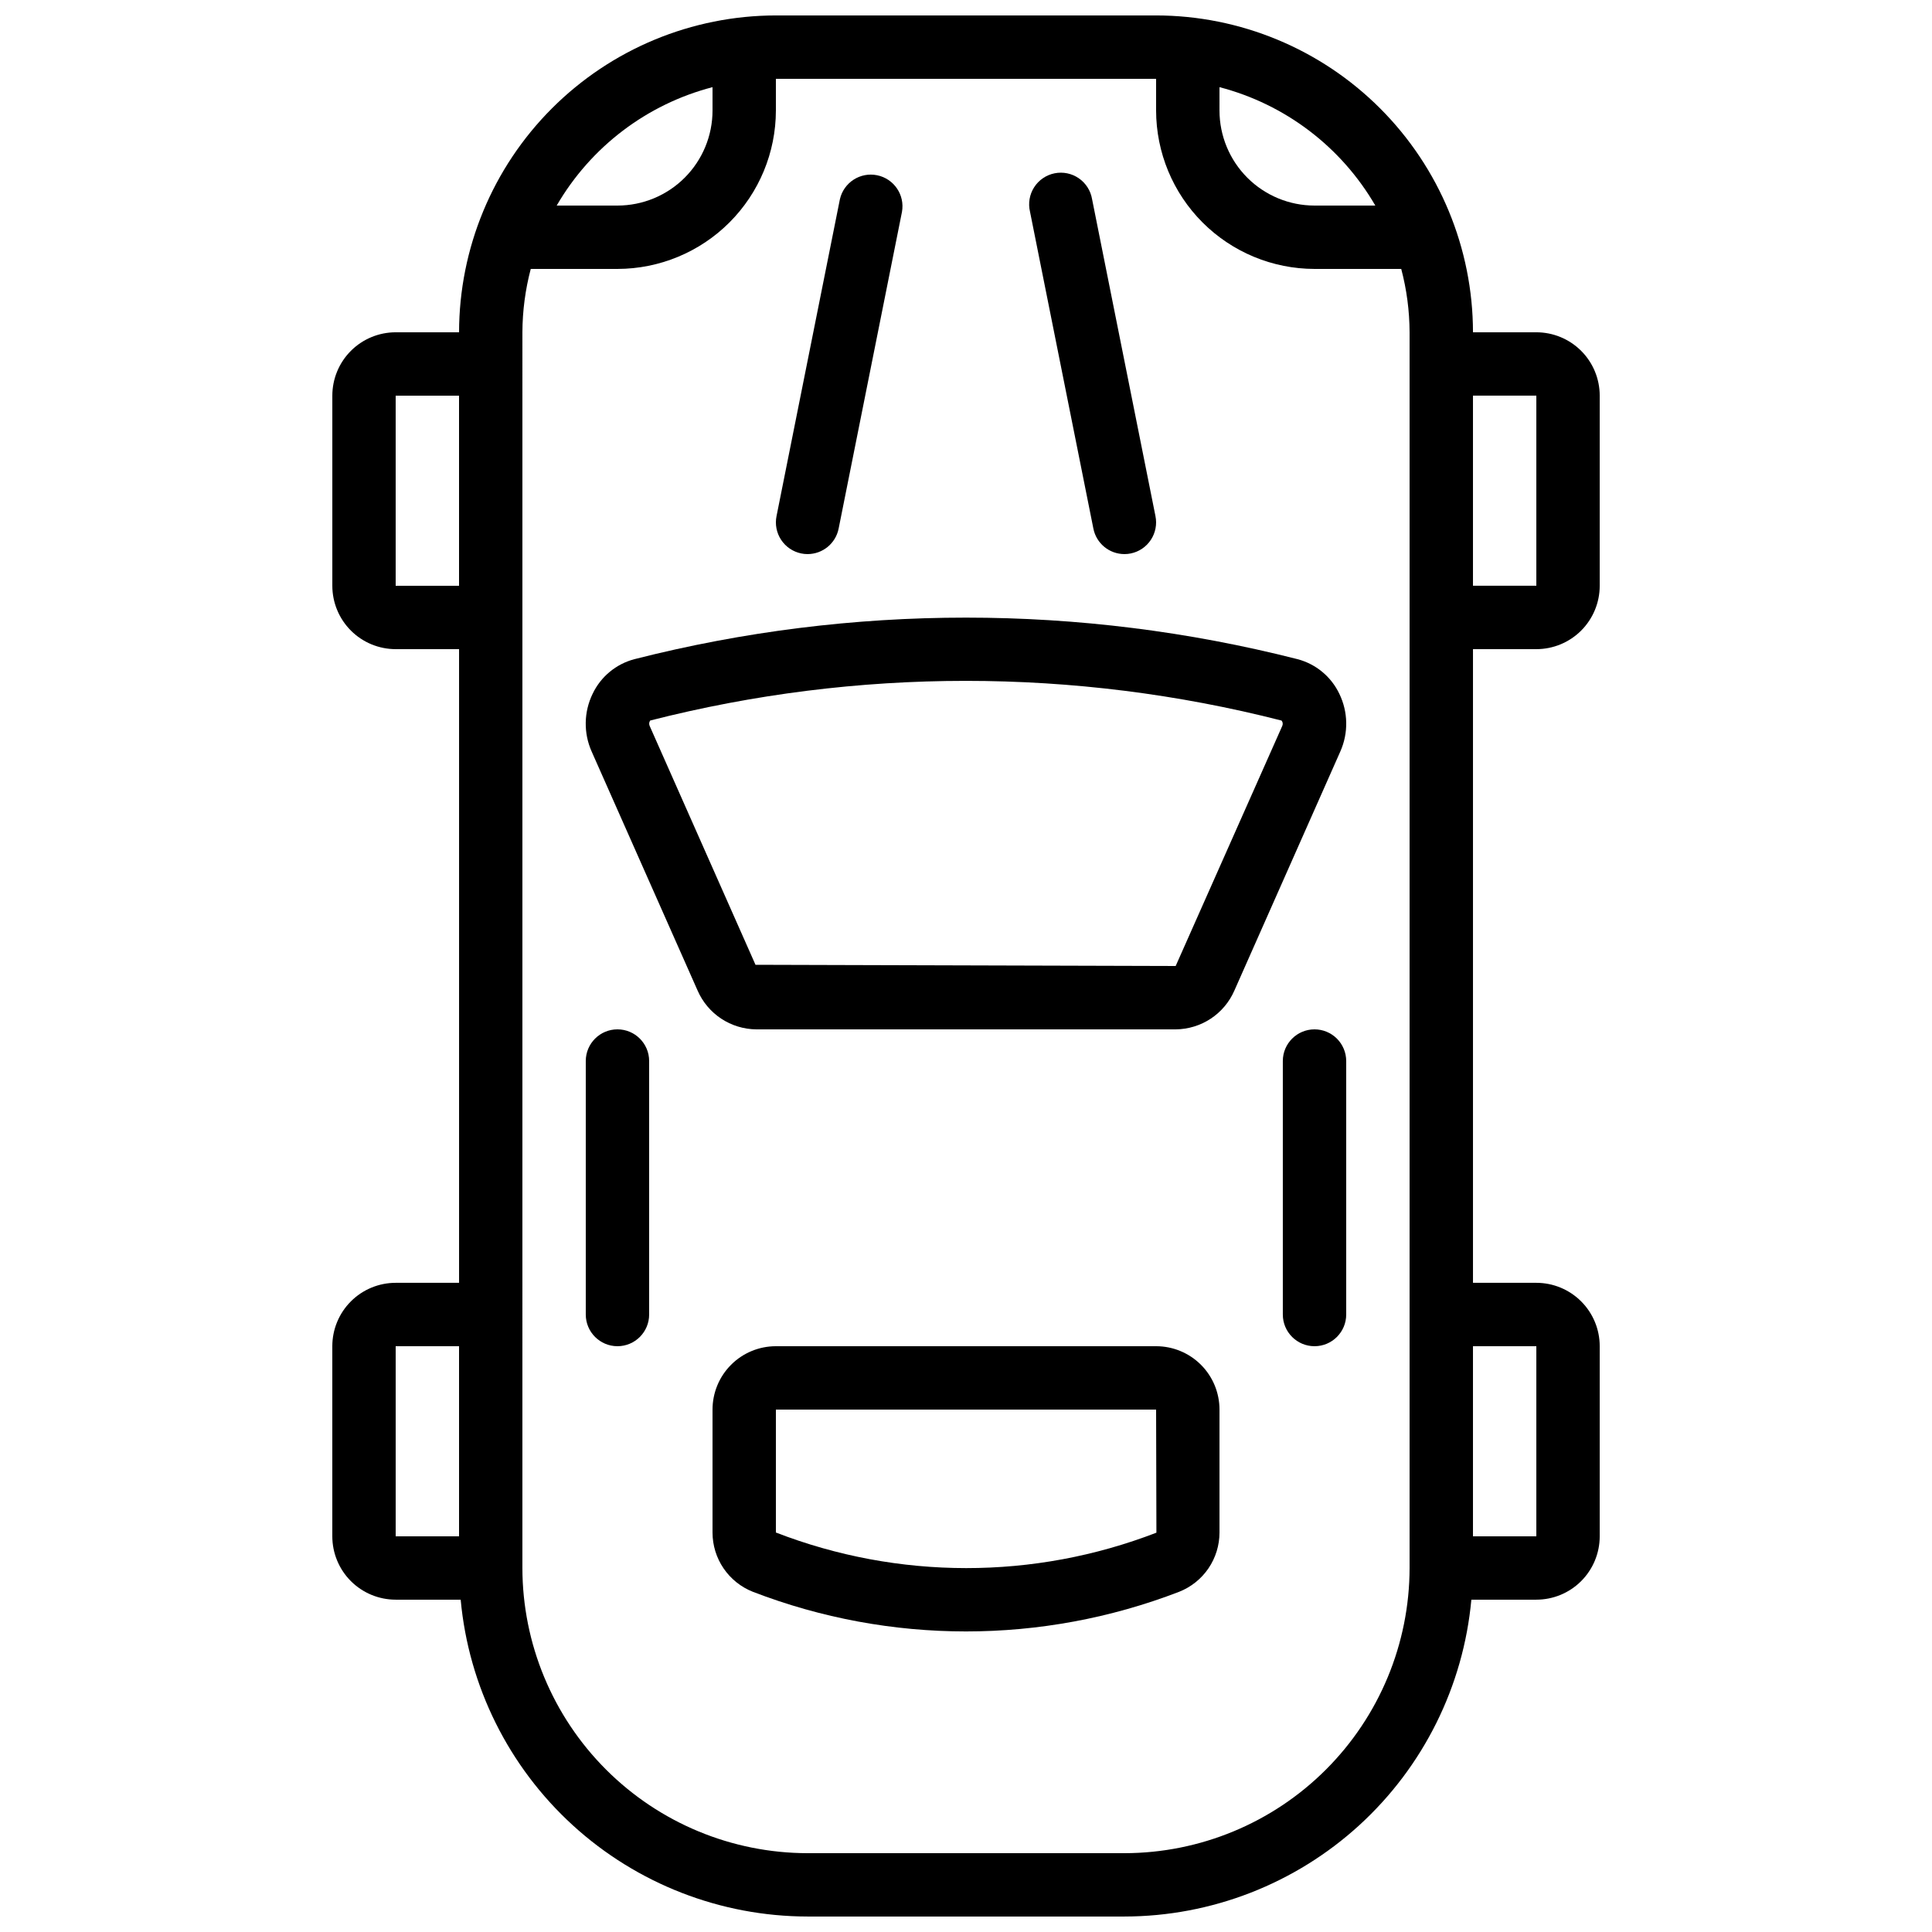
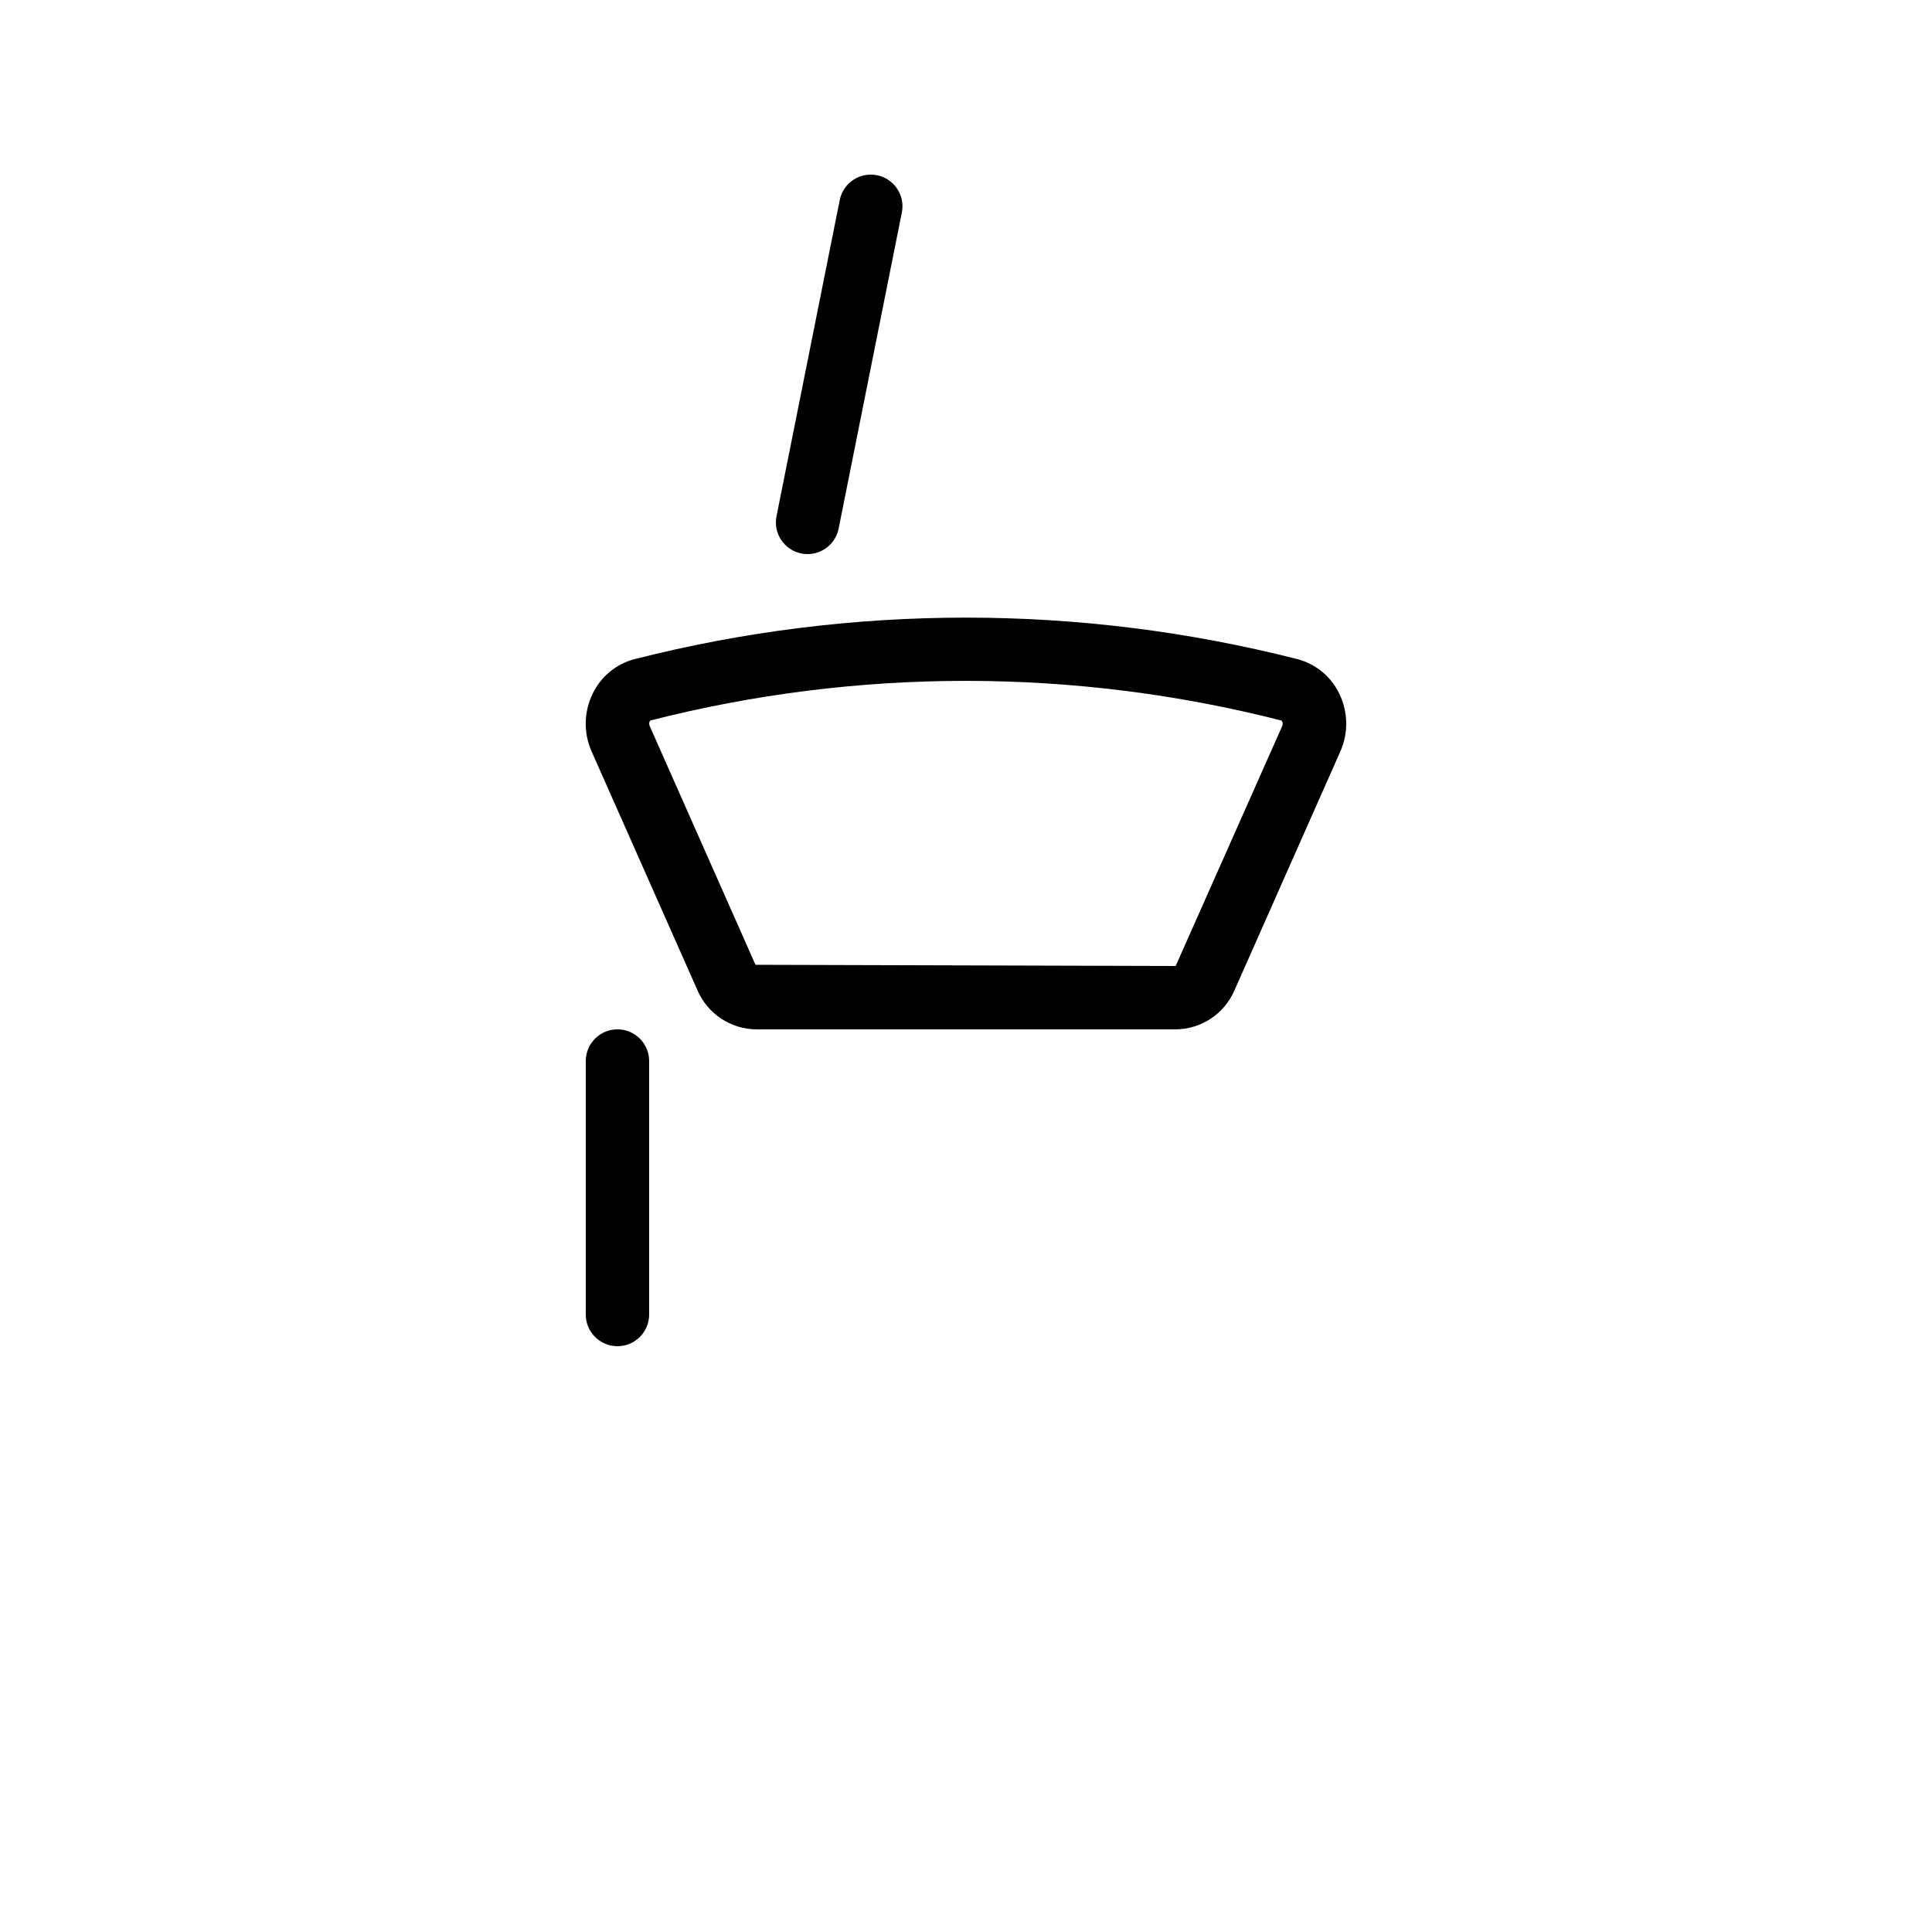
<svg xmlns="http://www.w3.org/2000/svg" width="800px" height="800px" version="1.1" viewBox="144 144 512 512">
  <defs>
    <clipPath id="a">
-       <path d="m232 148.09h336v503.81h-336z" />
-     </clipPath>
+       </clipPath>
  </defs>
  <g clip-path="url(#a)">
-     <path d="m248.86 483.96c-4.453 0-8.727 1.77-11.875 4.922-3.148 3.148-4.918 7.418-4.918 11.875v50.383-0.004c0 4.453 1.77 8.727 4.918 11.875 3.148 3.148 7.422 4.918 11.875 4.918h17.223c2.113 22.934 12.707 44.254 29.711 59.785 17.008 15.527 39.195 24.152 62.227 24.184h83.969c23.027-0.031 45.219-8.656 62.223-24.184 17.004-15.531 27.602-36.852 29.711-59.785h17.223c4.453 0 8.727-1.77 11.875-4.918s4.918-7.422 4.918-11.875v-50.379c0-4.457-1.77-8.727-4.918-11.875-3.148-3.152-7.422-4.922-11.875-4.922h-16.793v-167.93h16.793c4.453 0 8.727-1.77 11.875-4.918 3.148-3.152 4.918-7.422 4.918-11.875v-50.383c0-4.453-1.77-8.727-4.918-11.875-3.148-3.148-7.422-4.918-11.875-4.918h-16.793c-0.023-22.262-8.879-43.605-24.621-59.348-15.742-15.742-37.086-24.598-59.348-24.621h-100.76c-22.262 0.023-43.605 8.879-59.348 24.621-15.742 15.742-24.598 37.086-24.621 59.348h-16.793c-4.453 0-8.727 1.77-11.875 4.918-3.148 3.148-4.918 7.422-4.918 11.875v50.383c0 4.453 1.77 8.723 4.918 11.875 3.148 3.148 7.422 4.918 11.875 4.918h16.793v167.93zm16.793 67.176h-16.793v-50.379h16.793zm268.7-302.29h16.793v50.383h-16.793zm0 251.91h16.793v50.383l-16.793-0.004zm-67.176-333.66c17.402 4.527 32.273 15.824 41.297 31.379h-16.105c-6.68 0-13.09-2.656-17.812-7.379-4.723-4.727-7.379-11.133-7.379-17.812zm-134.35 0v6.188c0 6.68-2.656 13.086-7.379 17.812-4.723 4.723-11.133 7.379-17.812 7.379h-16.105c9.027-15.555 23.895-26.852 41.297-31.379zm-50.383 64.965c0.023-5.668 0.766-11.312 2.211-16.793h22.98c11.133-0.016 21.801-4.441 29.672-12.312 7.871-7.871 12.301-18.543 12.312-29.672v-8.398h100.76v8.398c0.016 11.129 4.441 21.801 12.312 29.672 7.871 7.871 18.543 12.297 29.672 12.312h22.98c1.449 5.481 2.191 11.125 2.211 16.793v327.48c-0.023 20.035-7.992 39.242-22.16 53.41s-33.375 22.137-53.41 22.16h-83.969c-20.039-0.023-39.246-7.992-53.414-22.16-14.168-14.168-22.137-33.375-22.16-53.41zm-33.586 67.176v-50.383h16.793v50.383z" />
-   </g>
+     </g>
  <path d="m328.86 406.48c1.32 3.043 3.492 5.637 6.258 7.469 2.766 1.828 6.004 2.816 9.32 2.844h111.12c3.316-0.027 6.555-1.016 9.32-2.844 2.766-1.832 4.938-4.426 6.258-7.469l28.062-63.328c2.176-4.887 2.078-10.484-0.262-15.289-2.16-4.547-6.223-7.906-11.09-9.18-57.648-14.676-118.05-14.676-175.7 0-4.871 1.273-8.93 4.633-11.094 9.18-2.34 4.805-2.438 10.402-0.262 15.289zm-12.594-71.523c54.902-14.027 112.45-14.027 167.36 0 0.328 0.391 0.402 0.938 0.195 1.402l-28.258 63.641-111.35-0.32-28.062-63.336h0.004c-0.195-0.457-0.141-0.984 0.152-1.387z" />
-   <path d="m450.38 500.76h-100.76c-4.453 0-8.727 1.77-11.875 4.918-3.148 3.148-4.918 7.422-4.918 11.875v32.578c0 3.387 1.016 6.695 2.922 9.492 1.902 2.801 4.602 4.965 7.75 6.211 36.363 14.016 76.637 14.016 113 0 3.148-1.246 5.852-3.406 7.758-6.207 1.902-2.801 2.922-6.109 2.922-9.496v-32.578c0-4.453-1.77-8.727-4.918-11.875-3.148-3.148-7.422-4.918-11.875-4.918zm-100.76 49.371v-32.578h100.76l0.082 32.621h0.004c-32.449 12.535-68.41 12.52-100.85-0.043z" />
  <path d="m316.03 492.36v-67.176c0-4.637-3.762-8.395-8.398-8.395-4.637 0-8.395 3.758-8.395 8.395v67.176c0 4.637 3.758 8.398 8.395 8.398 4.637 0 8.398-3.762 8.398-8.398z" />
-   <path d="m492.36 416.79c-4.637 0-8.398 3.758-8.398 8.395v67.176c0 4.637 3.762 8.398 8.398 8.398s8.398-3.762 8.398-8.398v-67.176c0-2.227-0.887-4.359-2.461-5.938-1.574-1.574-3.711-2.457-5.938-2.457z" />
  <path d="m356.34 290.67c0.551 0.117 1.113 0.172 1.68 0.168 3.988-0.004 7.422-2.809 8.219-6.719l16.793-83.969c0.805-4.484-2.117-8.793-6.586-9.707-4.465-0.91-8.844 1.906-9.863 6.352l-16.793 83.969v-0.004c-0.445 2.184-0.008 4.453 1.223 6.312 1.227 1.859 3.144 3.152 5.328 3.598z" />
-   <path d="m441.98 290.84c0.562 0.004 1.125-0.055 1.676-0.168 2.184-0.445 4.102-1.738 5.328-3.598 1.23-1.859 1.668-4.129 1.223-6.312l-16.793-83.969v0.004c-0.371-2.25-1.637-4.25-3.508-5.543-1.875-1.297-4.191-1.777-6.426-1.328-2.231 0.445-4.188 1.777-5.418 3.695-1.23 1.914-1.629 4.25-1.105 6.465l16.793 83.969c0.77 3.938 4.219 6.781 8.23 6.785z" />
</svg>